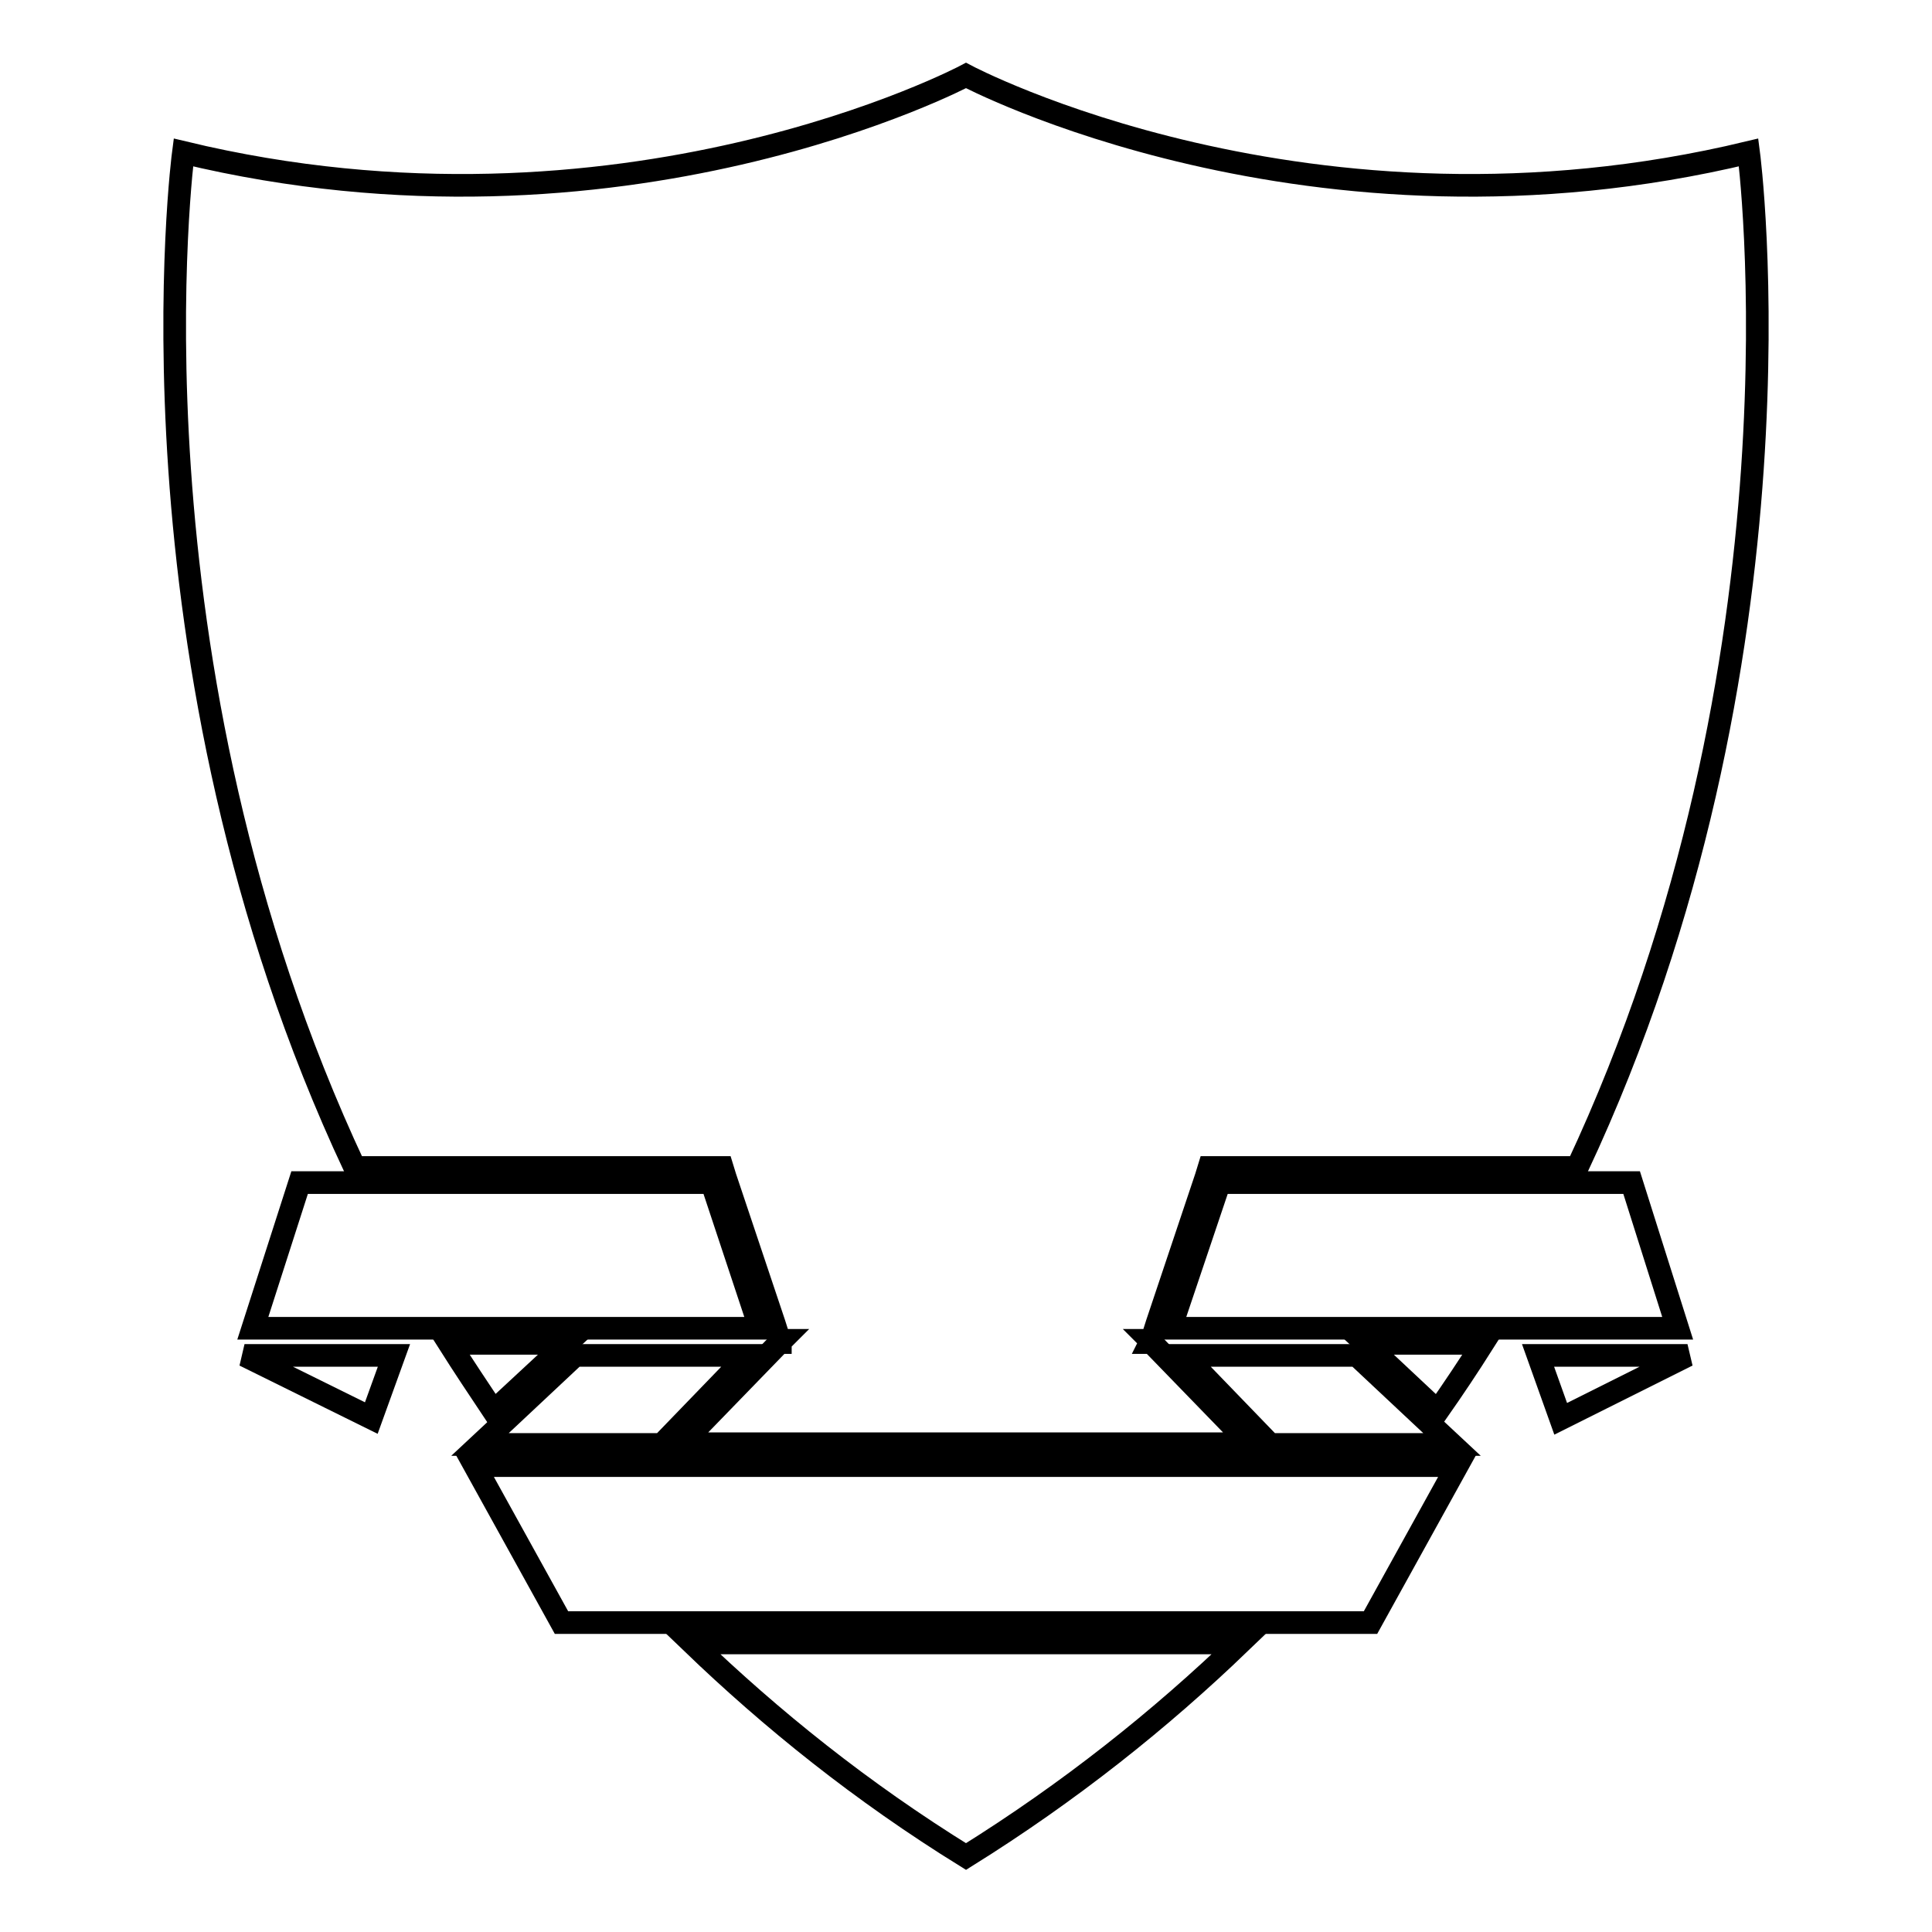
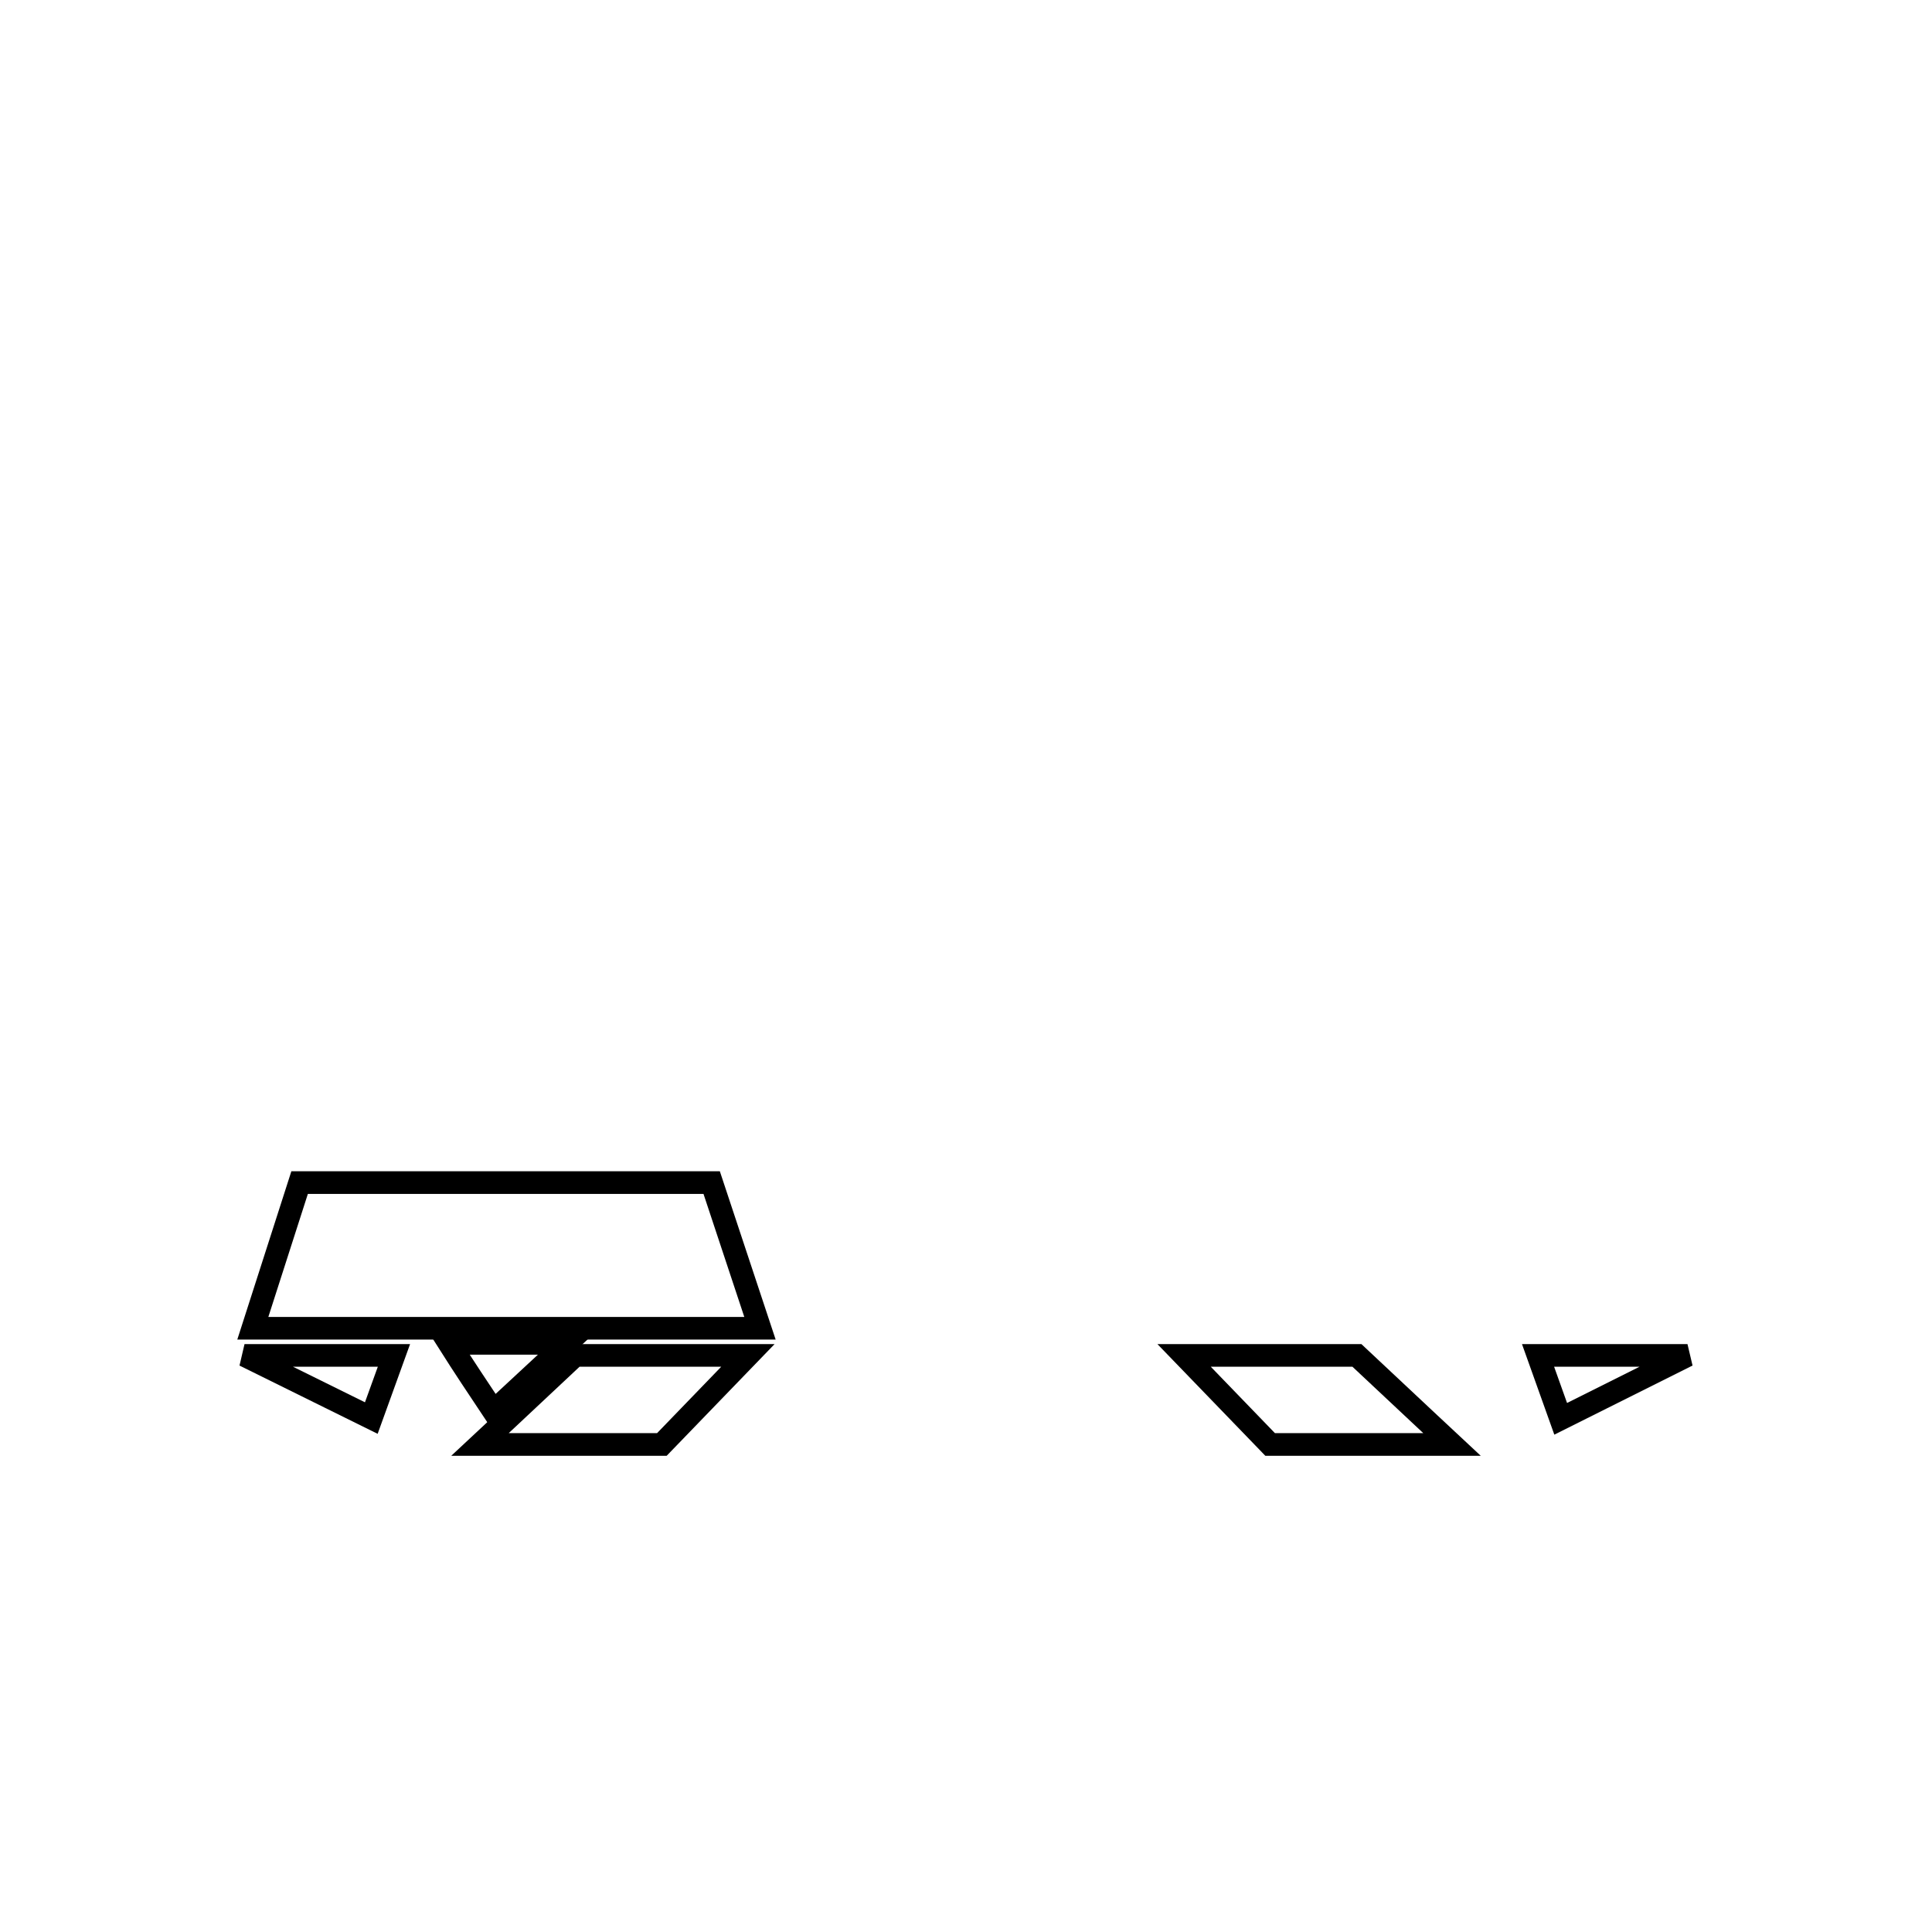
<svg xmlns="http://www.w3.org/2000/svg" version="1.1" x="0px" y="0px" viewBox="0 0 256 256" enable-background="new 0 0 256 256" xml:space="preserve">
  <g>
    <g>
      <g>
        <g>
-           <path stroke-width="3" fill-opacity="0" stroke="#000000" d="M196.5,178h-15.6l9.6,9C192.6,184,194.6,181,196.5,178z" />
-           <path stroke-width="3" fill-opacity="0" stroke="#000000" d="M91.7,217.7c10.5,10.1,22.4,19.7,36.3,28.3c13.8-8.6,25.8-18.2,36.3-28.3H128H91.7z" />
-           <path stroke-width="3" fill-opacity="0" stroke="#000000" d="M231.7,20.2C173.5,34.2,128,10,128,10S82.4,34.2,24.3,20.2c0,0-8.9,67.1,22.7,134.5h47.3h1.4l0.4,1.3l6.5,19.4l0.7,2.2h0.3l-0.2,0.2l0,0.1h-0.1l-13,13.4H128h37.6l-13-13.4h-0.2l0.1-0.2l-0.1-0.1h0.2l0.7-2.2l6.5-19.4l0.4-1.3h1.4H209C240.6,87.3,231.7,20.2,231.7,20.2z" />
          <path stroke-width="3" fill-opacity="0" stroke="#000000" d="M75.1,178H59.5c1.9,3,3.9,6,5.9,9L75.1,178z" />
          <path stroke-width="3" fill-opacity="0" stroke="#000000" d="M76.2 179.6L66.6 188.6 63.6 191.4 68.7 191.4 87.7 191.4 99.1 179.6 z" />
          <path stroke-width="3" fill-opacity="0" stroke="#000000" d="M49.2 187.9L52.2 179.6 32.4 179.6 z" />
          <path stroke-width="3" fill-opacity="0" stroke="#000000" d="M94.3 156.7L47.9 156.7 39.7 156.7 33.5 176 58.4 176 100.7 176 z" />
          <path stroke-width="3" fill-opacity="0" stroke="#000000" d="M187.3 191.4L192.4 191.4 189.4 188.6 179.8 179.6 156.9 179.6 168.3 191.4 z" />
          <path stroke-width="3" fill-opacity="0" stroke="#000000" d="M223.6 179.6L203.8 179.6 206.8 188 z" />
-           <path stroke-width="3" fill-opacity="0" stroke="#000000" d="M70.8 194.2L62.9 194.2 74.4 215 88.9 215 128 215 167.1 215 181.6 215 193.1 194.2 185.2 194.2 128 194.2 z" />
-           <path stroke-width="3" fill-opacity="0" stroke="#000000" d="M208.1 156.7L161.6 156.7 155.1 176 197.6 176 222.3 176 216.2 156.7 z" />
        </g>
      </g>
      <g />
      <g />
      <g />
      <g />
      <g />
      <g />
      <g />
      <g />
      <g />
      <g />
      <g />
      <g />
      <g />
      <g />
      <g />
    </g>
  </g>
</svg>